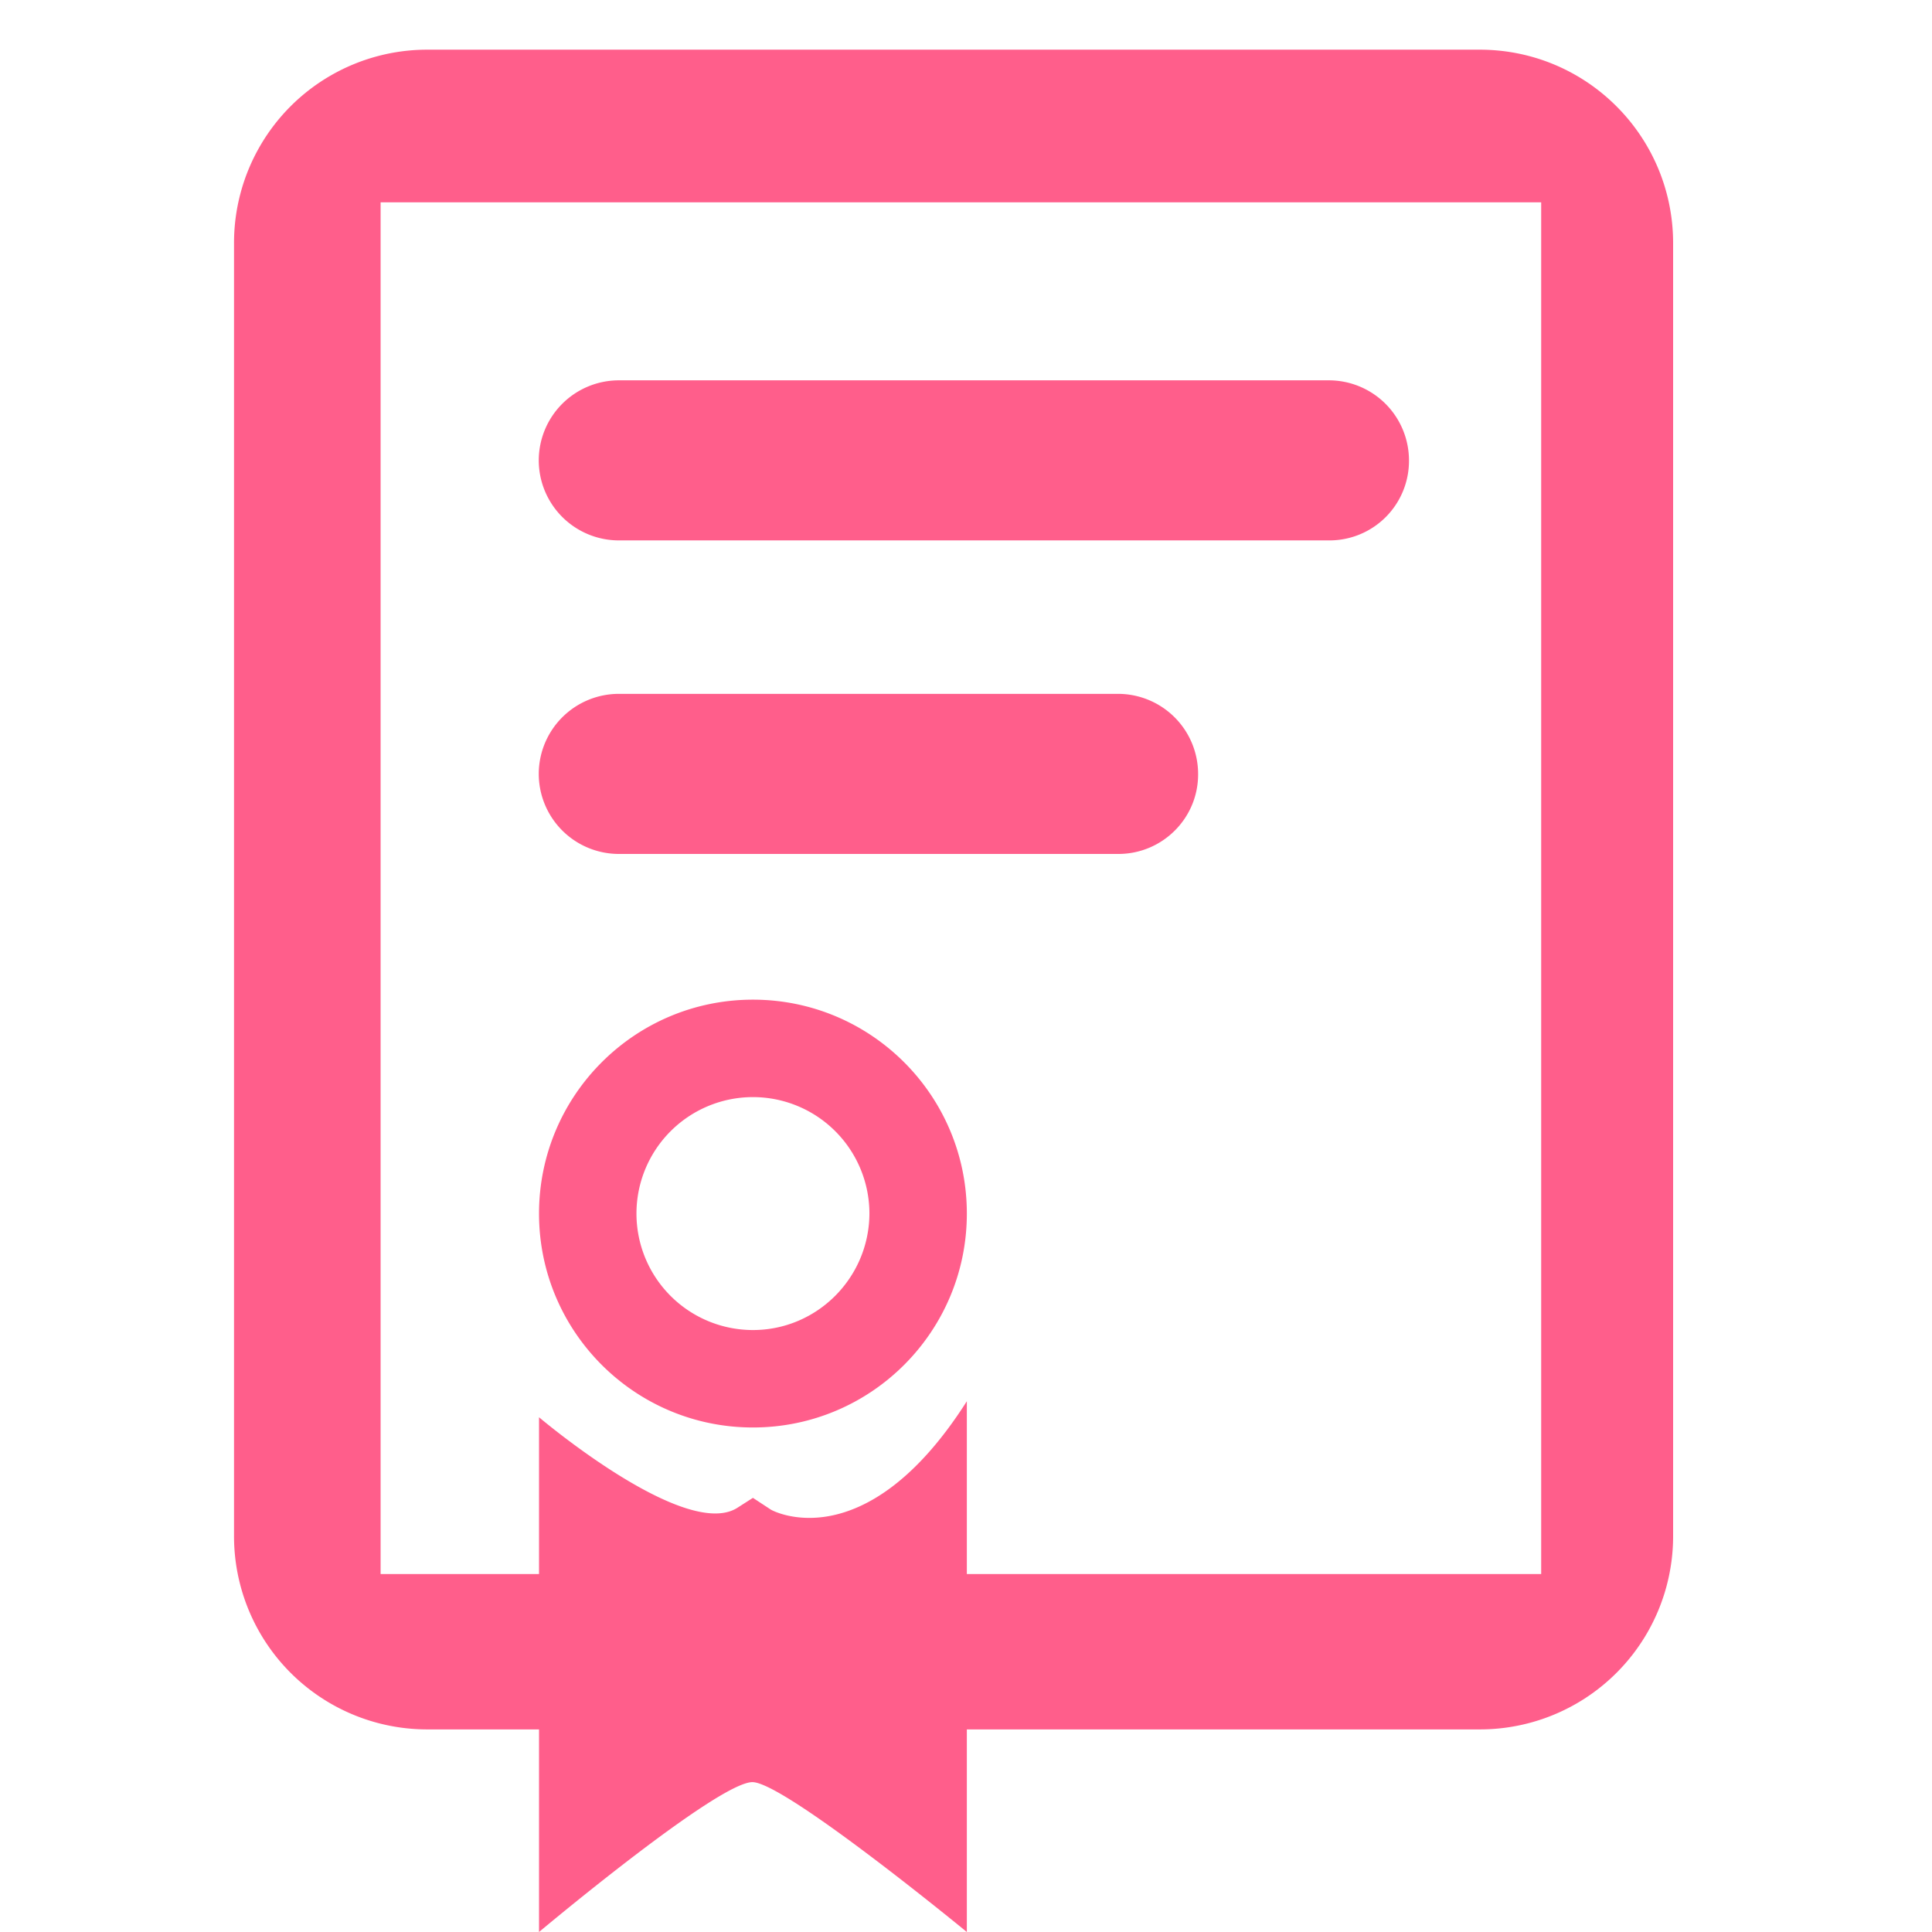
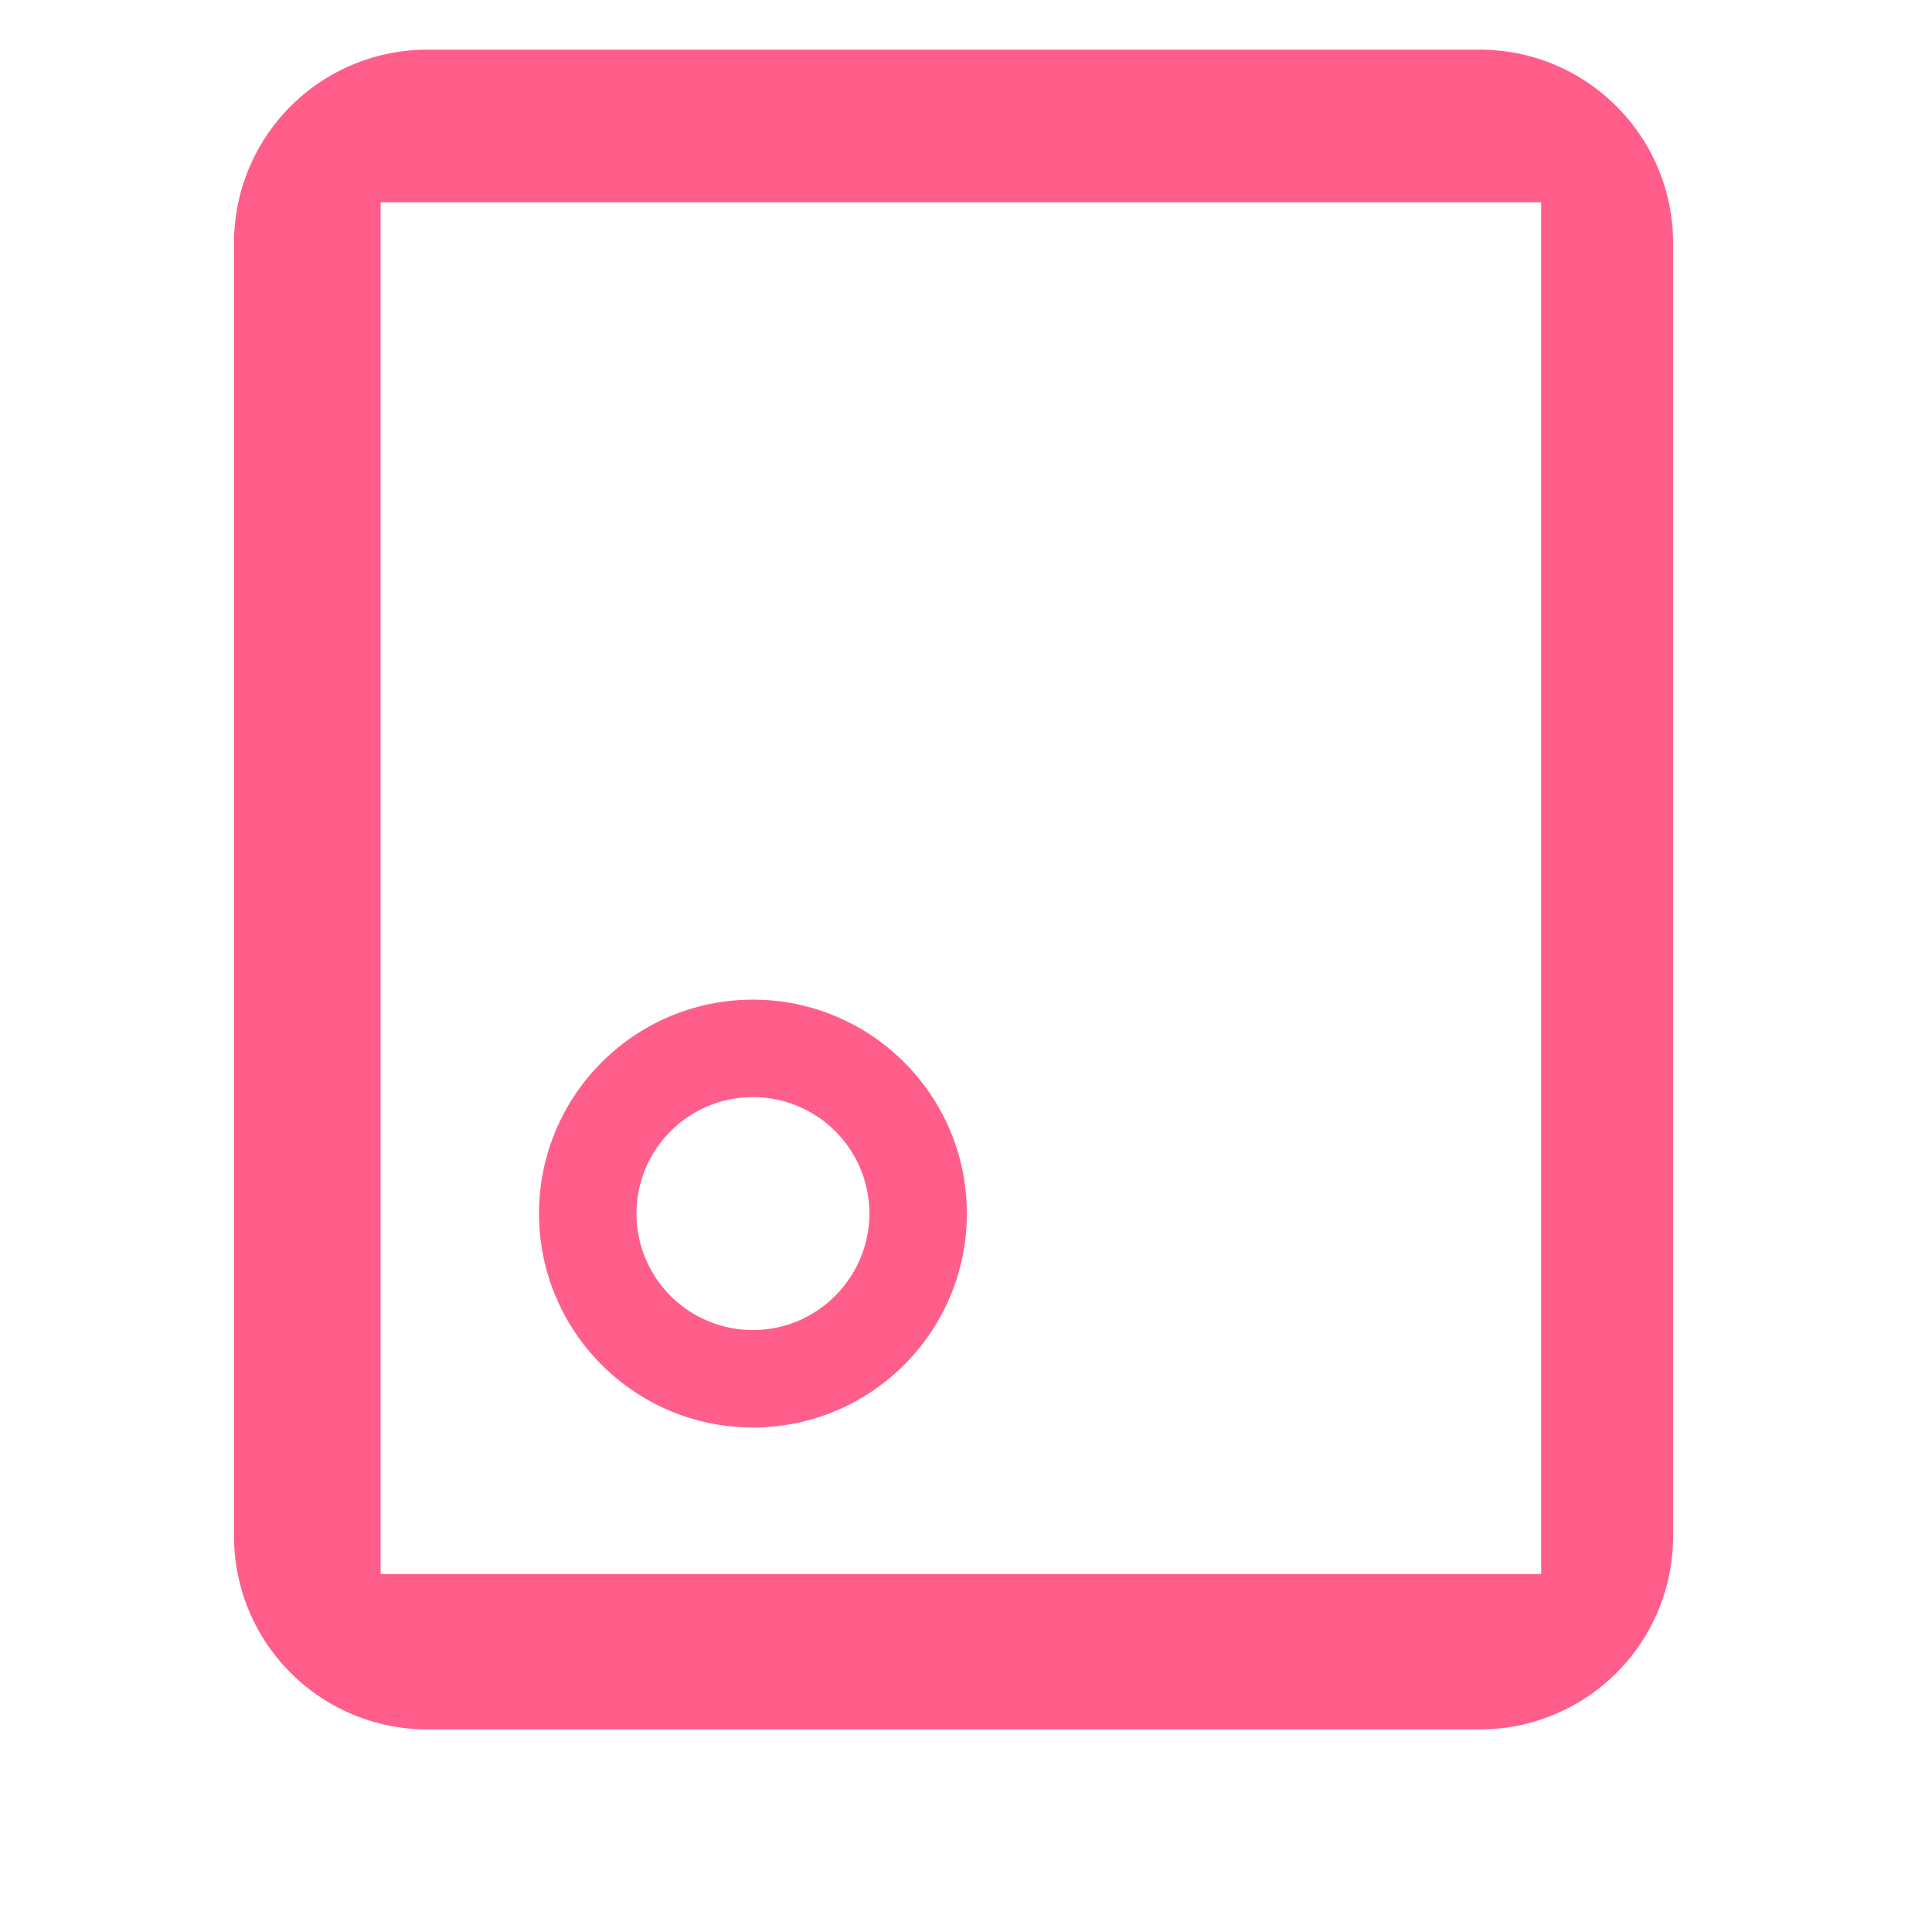
<svg xmlns="http://www.w3.org/2000/svg" width="115" height="115">
  <path fill="#ff5e8b" d="M44.817 59.504c-7.031 0-12.732 5.701-12.732 12.732 0 7.032 5.7 12.733 12.732 12.733S57.55 79.268 57.55 72.236c0-7.031-5.7-12.732-12.732-12.732m0 19.665a6.934 6.934 0 0 1-6.933-6.933 6.934 6.934 0 0 1 6.933-6.932 6.934 6.934 0 0 1 6.933 6.932c-.016 3.828-3.121 6.933-6.933 6.933" />
-   <path fill="#ff5e8b" d="M57.55 83.408V115s-10.729-8.822-12.733-8.92c-2.004-.083-12.732 8.92-12.732 8.92V84.36s8.641 7.328 11.78 5.406l.952-.608 1.052.69c-.017.016 5.569 3.154 11.68-6.44M66.569 50.83H36.833a4.77 4.77 0 0 1-4.764-4.764 4.77 4.77 0 0 1 4.764-4.765h29.72a4.77 4.77 0 0 1 4.763 4.765c.017 2.628-2.119 4.764-4.747 4.764M79.12 32.167H36.833a4.77 4.77 0 0 1-4.764-4.764 4.77 4.77 0 0 1 4.764-4.764h42.27a4.77 4.77 0 0 1 4.765 4.764 4.733 4.733 0 0 1-4.748 4.764" />
  <path fill="#ff5e8b" d="M88.074 2.957H25.448A11.5 11.5 0 0 0 13.93 14.474v76.951a11.5 11.5 0 0 0 11.517 11.516h62.626A11.5 11.5 0 0 0 99.59 91.425V14.474c0-6.358-5.142-11.517-11.516-11.517m3.663 90.735H22.655v-81.65h69.082z" />
</svg>